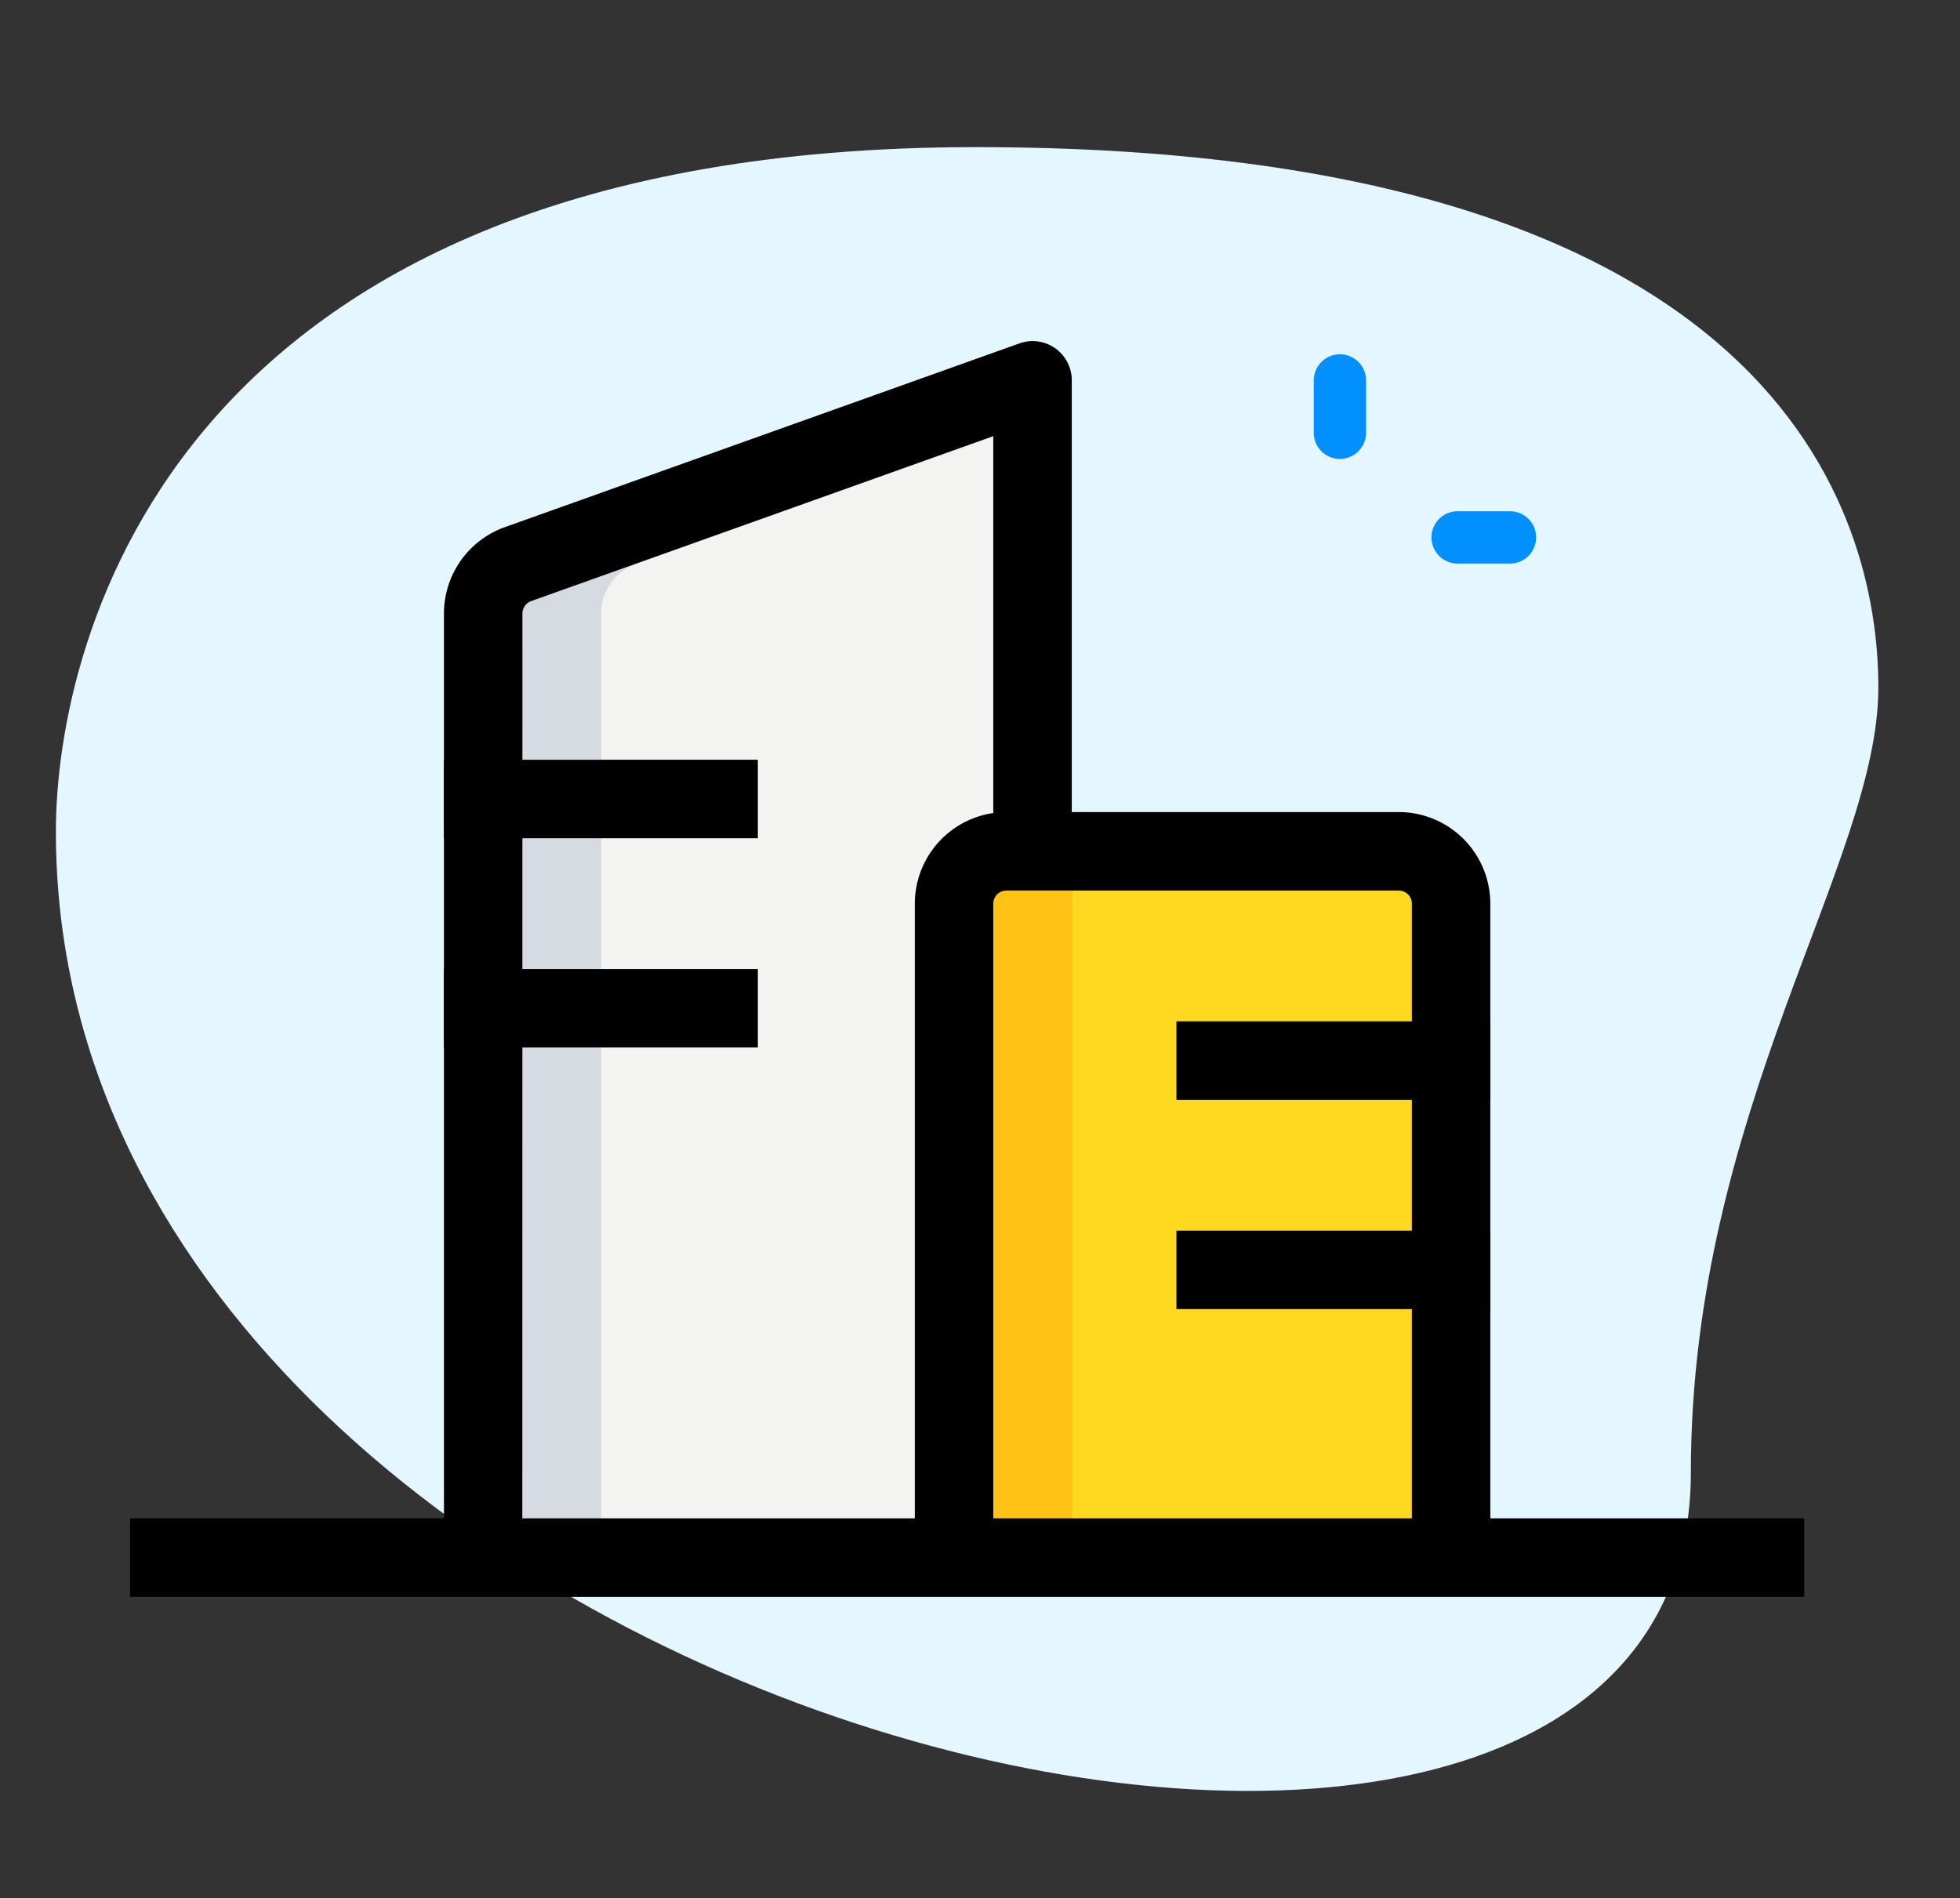
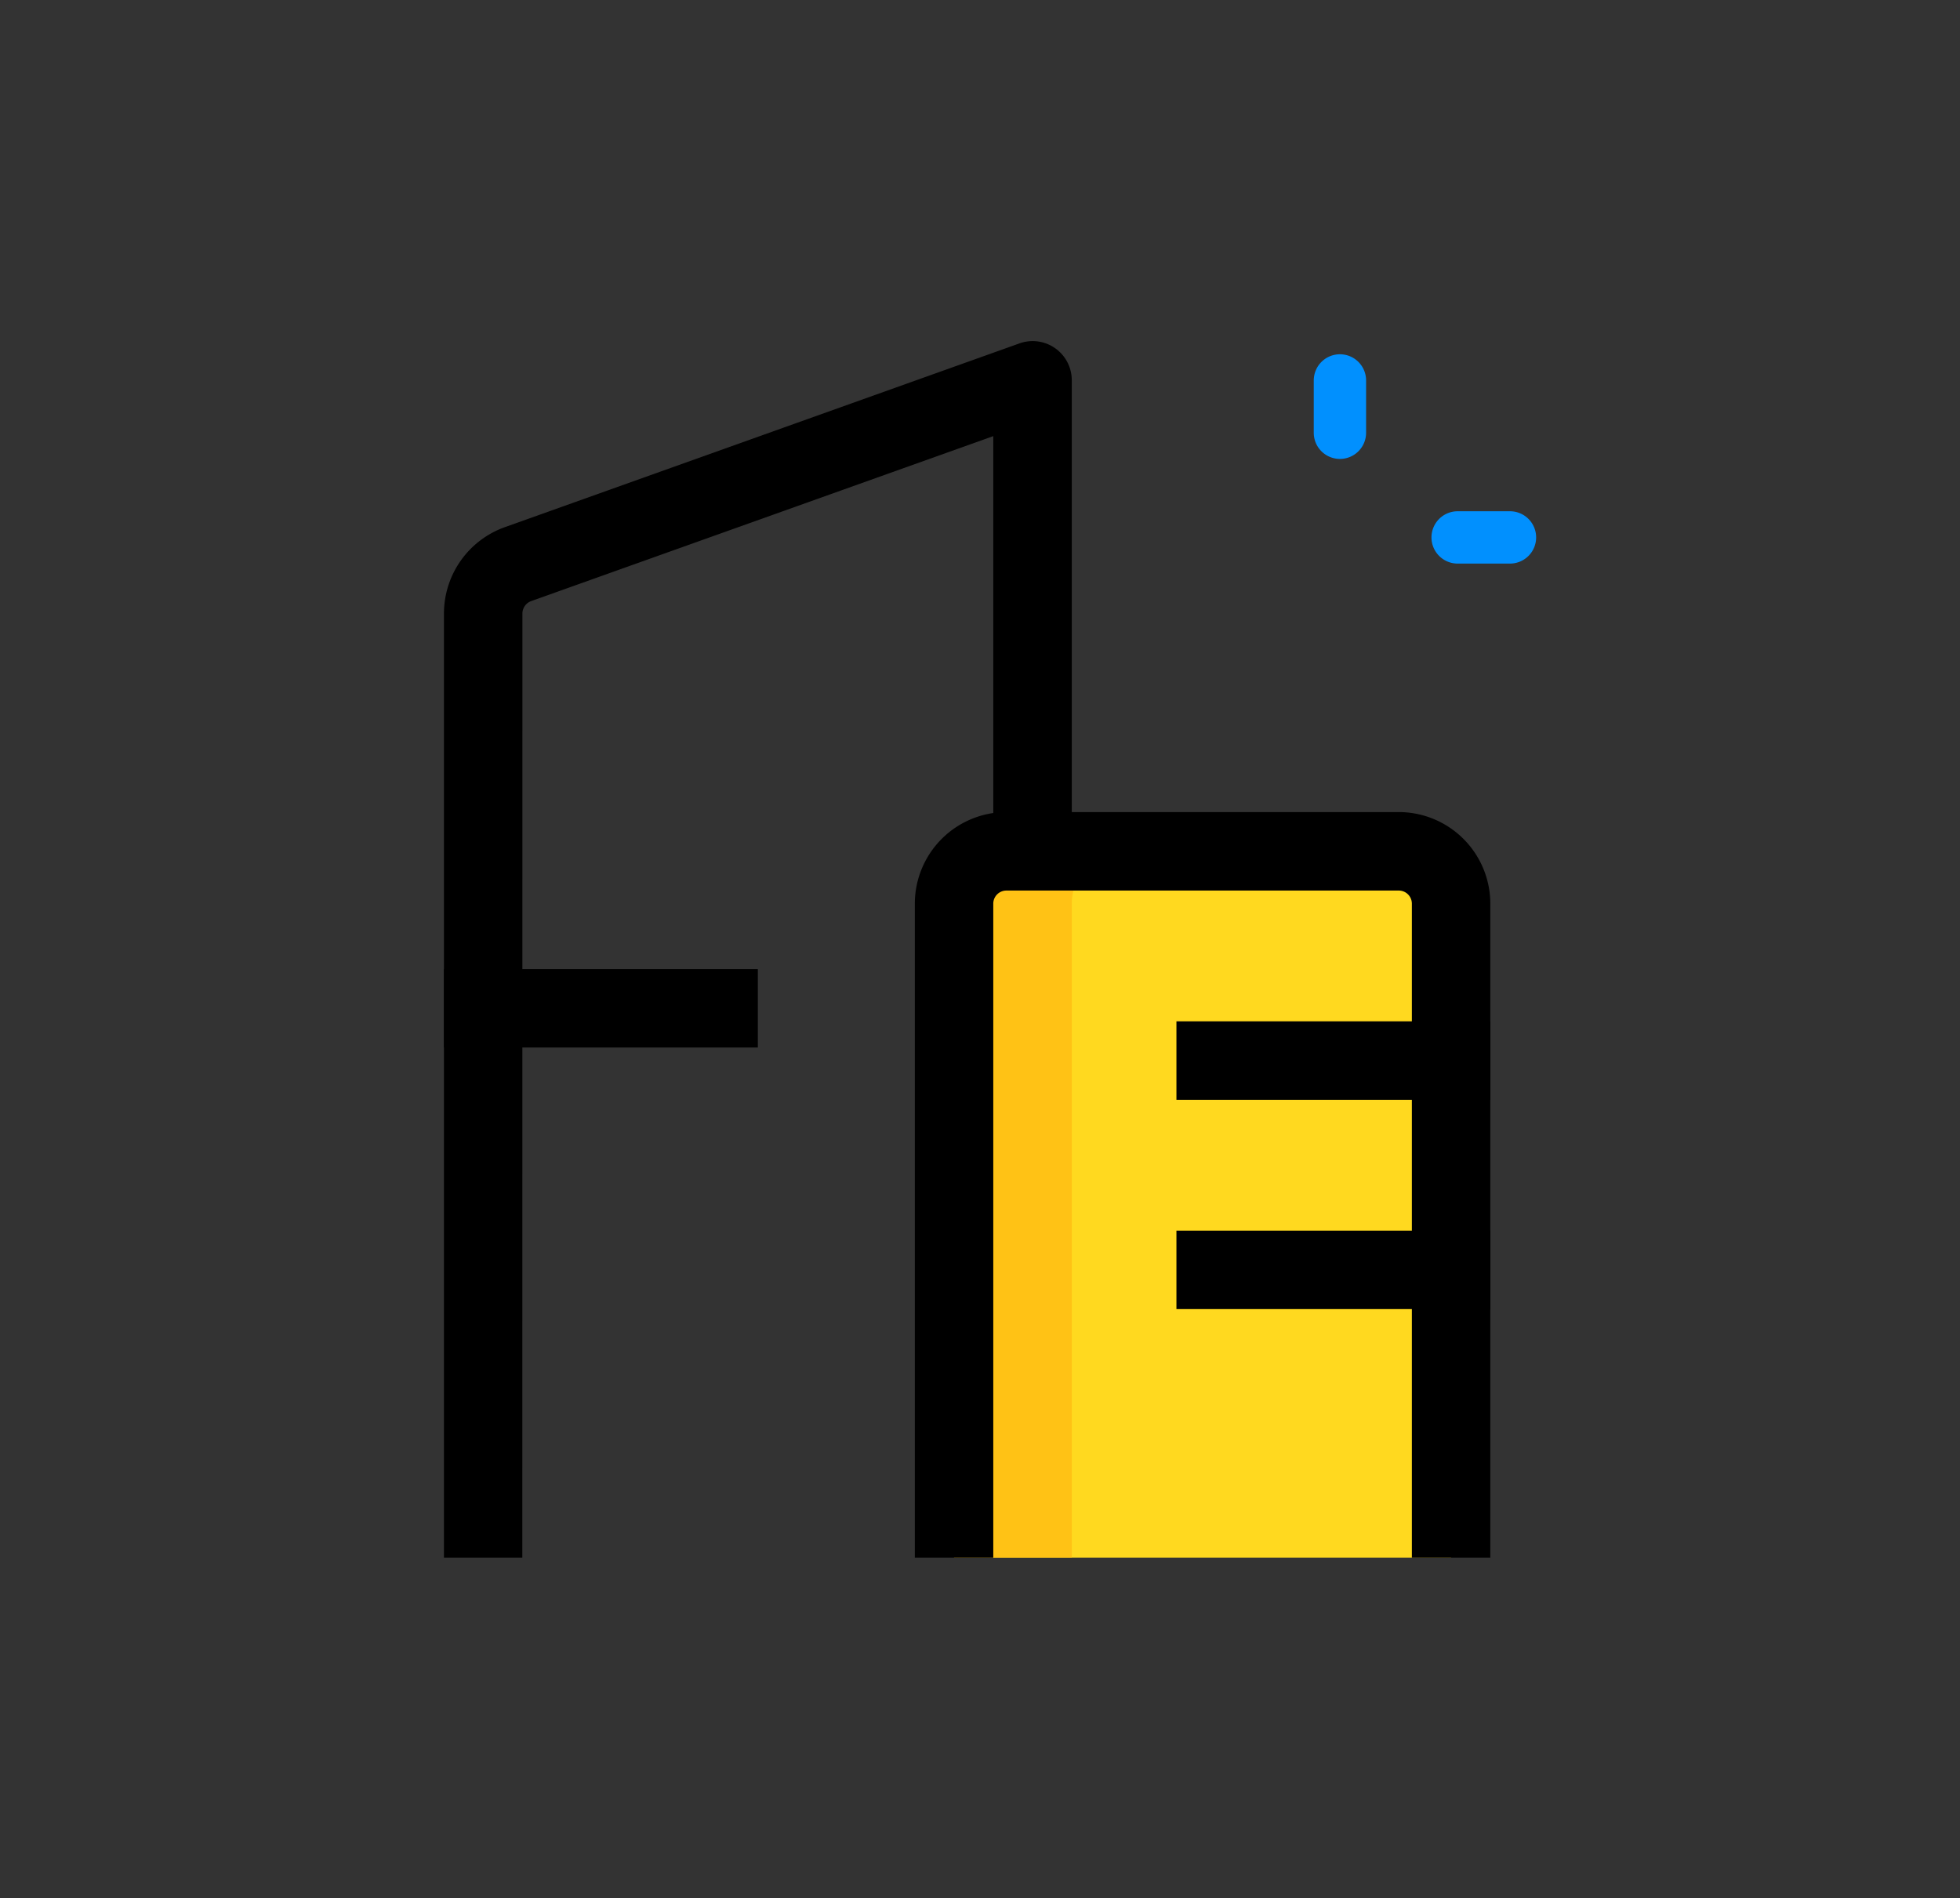
<svg xmlns="http://www.w3.org/2000/svg" id="город" viewBox="0 0 397.77 385.23">
  <rect x="0" y="0" width="397.77" height="385.23" fill="#333333" stroke="none" />
  <defs>
    <style>.cls-1{fill:#e4f6ff;}.cls-2{fill:#0190fe;}.cls-3{fill:#f3f3f1;}.cls-4{fill:#ffd91f;}.cls-5{fill:#d5dbe1;}.cls-6{fill:#ffc215;}</style>
  </defs>
  <title>Монтажная область 1</title>
  <g id="_1_5" data-name="1,5">
-     <path class="cls-1" d="M343.15,298.84c0-73.44,38.05-123.88,38.05-159.27S360.85,29.86,198.05,29.86,11.34,129.85,11.34,168.77C11.34,351.05,343.15,428.91,343.15,298.84Z" />
    <path class="cls-2" d="M271.93,71.9h0a5.31,5.31,0,0,1,5.31,5.31V87.83a5.31,5.31,0,0,1-5.31,5.31h0a5.31,5.31,0,0,1-5.31-5.31V77.21A5.31,5.31,0,0,1,271.93,71.9Z" />
    <path class="cls-2" d="M295.82,103.76h10.62a5.31,5.31,0,0,1,5.31,5.31h0a5.31,5.31,0,0,1-5.31,5.31H295.82a5.31,5.31,0,0,1-5.31-5.31h0A5.31,5.31,0,0,1,295.82,103.76Z" />
-     <path class="cls-3" d="M209.55,316.12H98.06V124.52a10.62,10.62,0,0,1,7-10l104.44-37.3Z" />
    <path class="cls-4" d="M294.49,316.12H193.62V183.39a10.63,10.63,0,0,1,10.62-10.62h79.63a10.63,10.63,0,0,1,10.62,10.62Z" />
-     <path class="cls-5" d="M129,114.51l80.55-28.76V77.21l-104.44,37.3a10.62,10.62,0,0,0-7,10v191.6H122V124.52A10.62,10.62,0,0,1,129,114.51Z" />
    <path class="cls-6" d="M228.13,172.77H204.24a10.63,10.63,0,0,0-10.62,10.62V316.12h23.89V183.39A10.63,10.63,0,0,1,228.13,172.77Z" />
    <path d="M106,316.12H90.1V124.52A18.61,18.61,0,0,1,102.42,107l104.45-37.3a7.94,7.94,0,0,1,10.64,7.49v95.56H201.58V88.51L107.78,122a2.7,2.7,0,0,0-1.76,2.52Z" />
-     <path d="M90.1,154.19h63.7v15.93H90.1Z" />
    <path d="M90.1,196.67h63.7v15.92H90.1Z" />
    <path d="M238.75,207.28h63.7v15.93h-63.7Z" />
    <path d="M238.75,249.76h63.7v15.92h-63.7Z" />
-     <path d="M26.39,308.15H366.16v15.93H26.39Z" />
    <path d="M302.45,316.12H286.53V183.39a2.66,2.66,0,0,0-2.66-2.65H204.24a2.66,2.66,0,0,0-2.66,2.65V316.12H185.66V183.39a18.6,18.6,0,0,1,18.58-18.58h79.63a18.6,18.6,0,0,1,18.58,18.58Z" />
  </g>
</svg>